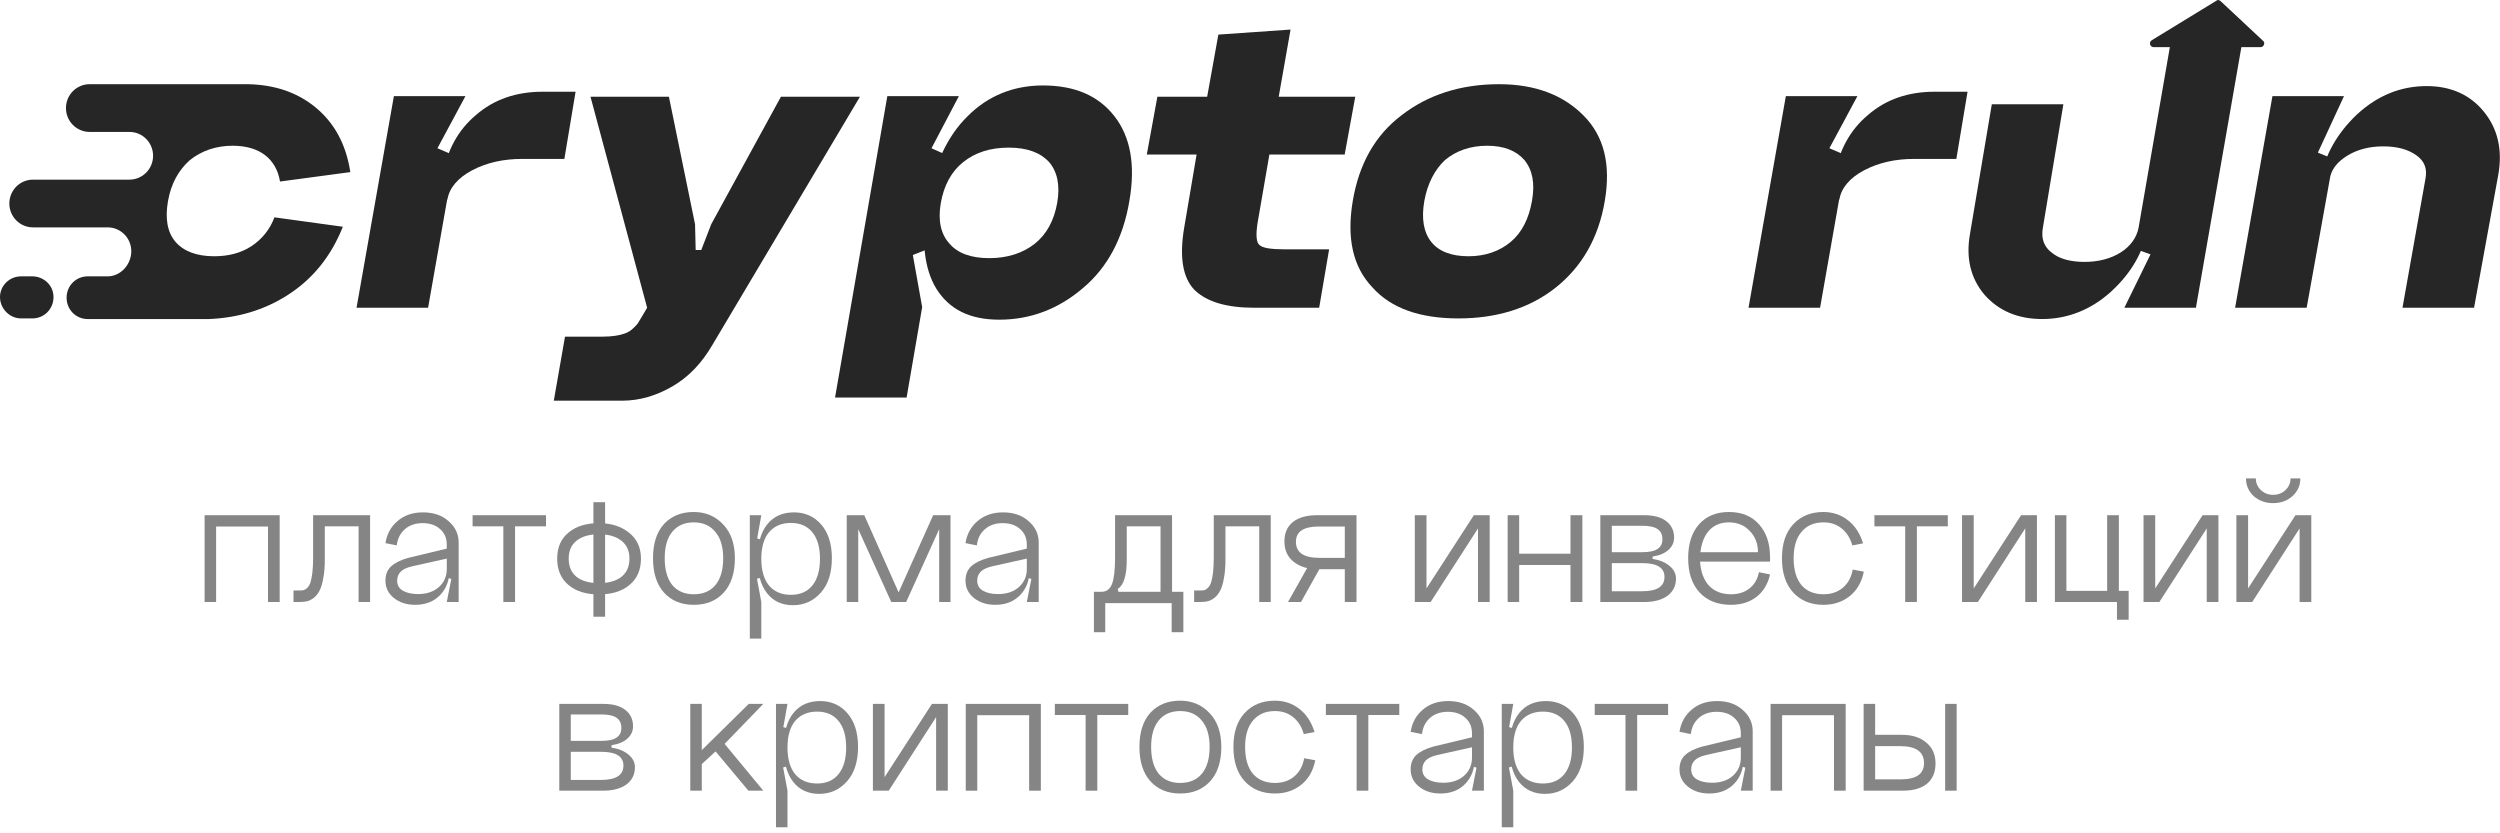
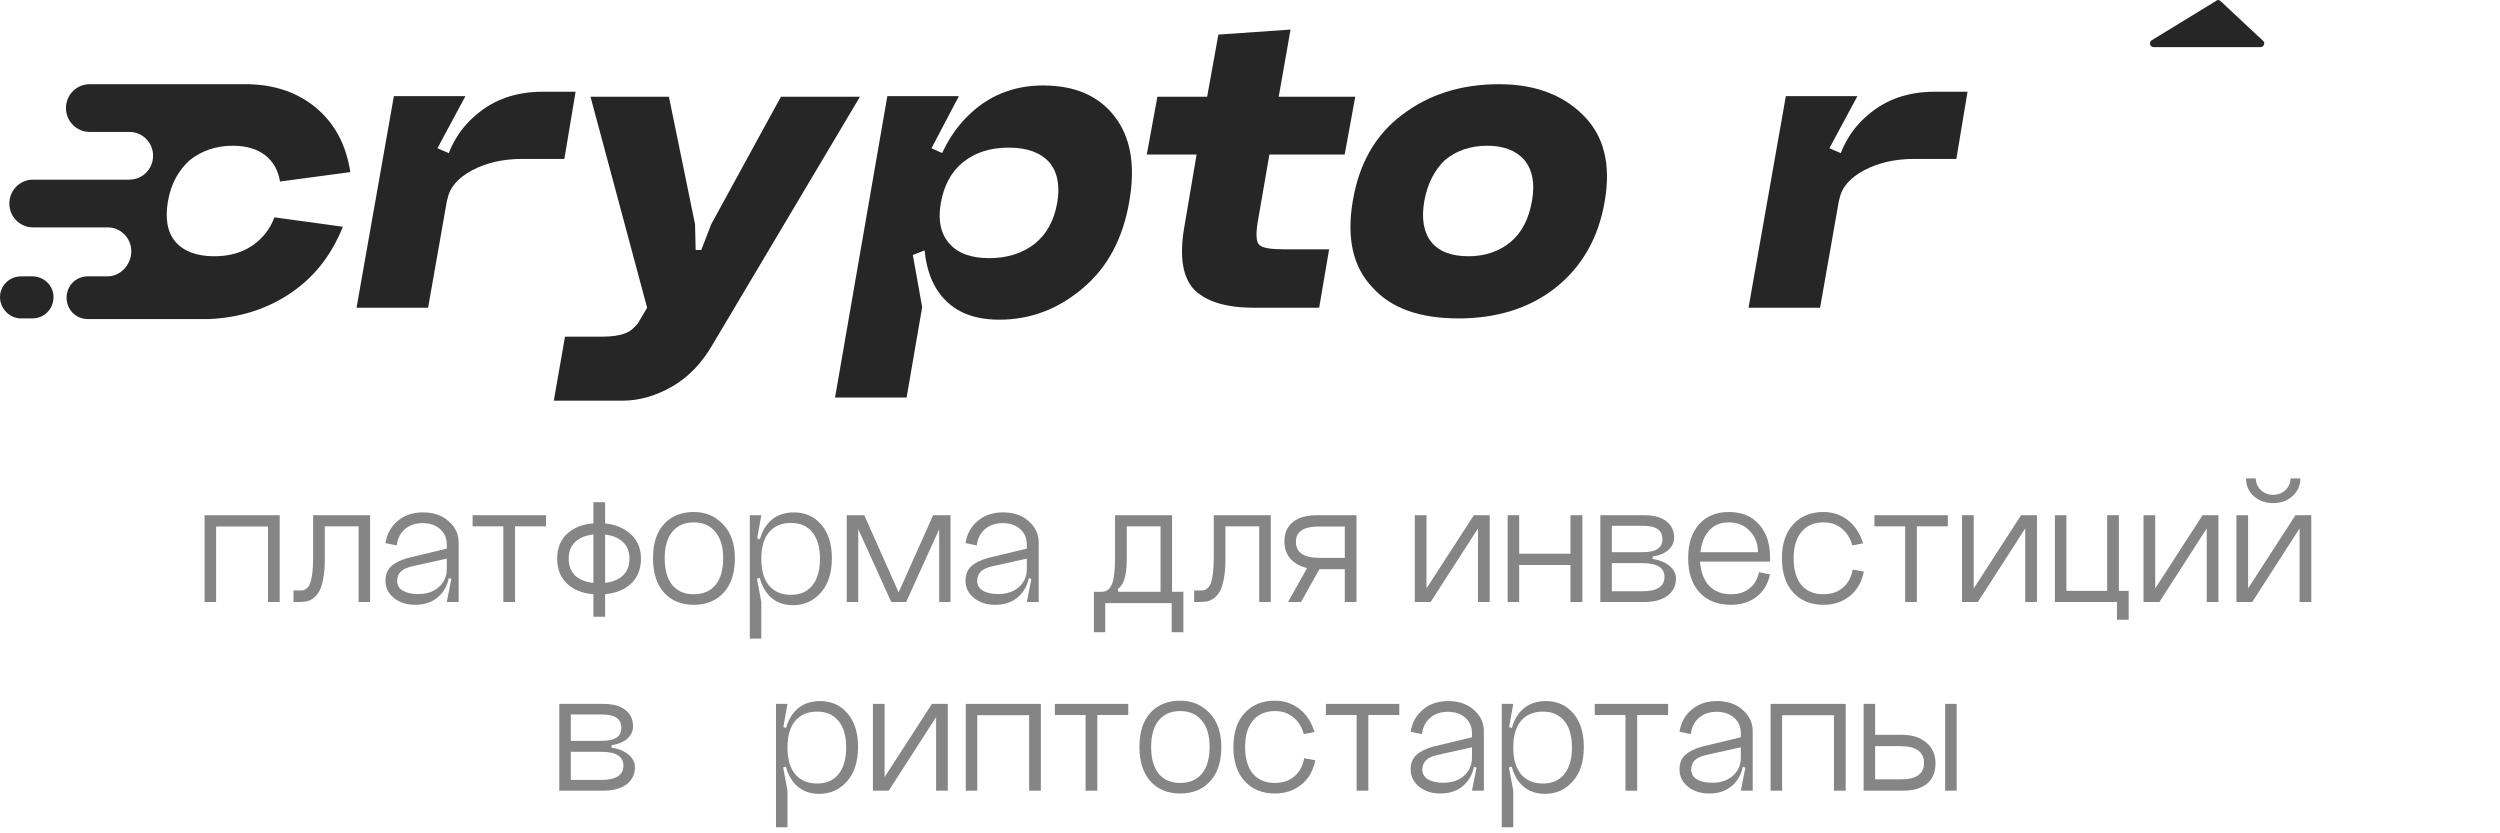
<svg xmlns="http://www.w3.org/2000/svg" width="159" height="53" viewBox="0 0 159 53" fill="none">
  <g clip-path="url(#clip0_184_7148)">
    <path d="M2.058 17.576H1.346C0.594 17.576 0 18.175 0 18.894C0 19.613 0.594 20.252 1.346 20.252H2.058C2.81 20.252 3.403 19.652 3.403 18.894C3.403 18.135 2.77 17.576 2.058 17.576Z" fill="#262626" />
    <path d="M15.988 15.659C15.316 16.098 14.524 16.298 13.614 16.298C12.506 16.298 11.675 15.978 11.16 15.379C10.646 14.78 10.488 13.902 10.685 12.783C10.883 11.665 11.358 10.826 12.07 10.187C12.822 9.588 13.733 9.269 14.801 9.269C15.632 9.269 16.345 9.469 16.859 9.868C17.373 10.267 17.69 10.826 17.809 11.545L22.281 10.946C22.004 9.149 21.252 7.791 20.025 6.793C18.877 5.874 17.492 5.395 15.79 5.355C15.751 5.355 15.711 5.355 15.672 5.355H5.699C4.868 5.355 4.195 6.034 4.195 6.873C4.195 7.711 4.868 8.39 5.699 8.39H8.113H8.232C9.063 8.39 9.736 9.069 9.736 9.908C9.736 10.746 9.063 11.425 8.232 11.425H6.451H2.098C1.267 11.425 0.594 12.104 0.594 12.943C0.594 13.782 1.267 14.461 2.098 14.461H5.976H6.847C7.678 14.461 8.35 15.14 8.35 15.978C8.35 16.817 7.678 17.576 6.847 17.576H6.807H5.58C4.828 17.576 4.235 18.175 4.235 18.934C4.235 19.692 4.828 20.292 5.58 20.292H13.179C13.218 20.292 13.258 20.292 13.297 20.292C15.118 20.212 16.78 19.732 18.284 18.774C19.906 17.736 21.054 16.298 21.806 14.421L17.453 13.822C17.176 14.581 16.661 15.22 15.988 15.659Z" fill="#262626" />
    <path d="M25.051 6.114H29.602L27.821 9.428L28.929 9.908L27.227 19.572H22.676L25.051 6.114ZM33.203 10.107C32.016 10.107 30.947 10.347 30.037 10.826C29.127 11.305 28.573 11.944 28.454 12.703L28.138 11.226C28.415 9.588 29.127 8.27 30.275 7.312C31.422 6.313 32.847 5.834 34.509 5.834H36.607L35.894 10.107H33.203Z" fill="#262626" />
    <path d="M45.234 14.261L49.666 6.154H54.692L45.313 21.929C44.64 23.087 43.809 23.966 42.78 24.565C41.751 25.164 40.683 25.483 39.575 25.483H35.222L35.934 21.41H38.348C38.942 21.41 39.416 21.33 39.733 21.21C40.089 21.09 40.327 20.851 40.564 20.571L41.158 19.573L37.556 6.154H42.543L44.205 14.261L44.245 15.899H44.601L45.234 14.261Z" fill="#262626" />
    <path d="M56.434 6.114H60.985L59.243 9.429L60.312 9.908L59.283 15.739L58.056 16.218L58.65 19.533L57.66 25.284H53.109L56.434 6.114ZM61.539 7.392C62.805 6.114 64.428 5.435 66.328 5.435C68.346 5.435 69.85 6.074 70.879 7.392C71.907 8.71 72.224 10.507 71.828 12.784C71.433 15.14 70.443 17.017 68.86 18.335C67.317 19.653 65.536 20.332 63.557 20.332C61.697 20.332 60.391 19.693 59.56 18.375C58.769 17.097 58.571 15.26 58.967 12.863C59.402 10.507 60.233 8.67 61.539 7.392ZM62.924 16.418C64.072 16.418 65.061 16.098 65.813 15.499C66.565 14.9 67.04 14.022 67.238 12.903C67.436 11.785 67.238 10.906 66.723 10.307C66.169 9.708 65.338 9.389 64.151 9.389C62.964 9.389 62.014 9.708 61.262 10.307C60.51 10.906 60.035 11.785 59.837 12.903C59.639 14.022 59.837 14.9 60.391 15.499C60.906 16.098 61.737 16.418 62.924 16.418Z" fill="#262626" />
    <path d="M80.733 9.828L79.981 14.181C79.862 14.94 79.902 15.419 80.1 15.579C80.298 15.779 80.852 15.858 81.762 15.858H84.532L83.899 19.573H79.783C78.042 19.573 76.775 19.213 75.984 18.454C75.232 17.695 74.995 16.378 75.311 14.501L76.103 9.828H72.936L73.609 6.154H76.775L77.488 2.2L82.079 1.88L81.326 6.154H86.194L85.522 9.828H80.733Z" fill="#262626" />
    <path d="M86.036 12.783C86.431 10.427 87.461 8.59 89.162 7.312C90.824 6.034 92.882 5.355 95.336 5.355C97.631 5.355 99.412 6.034 100.718 7.352C102.024 8.67 102.459 10.467 102.064 12.783C101.668 15.14 100.599 16.977 98.937 18.295C97.275 19.613 95.178 20.252 92.763 20.252C90.31 20.252 88.49 19.613 87.302 18.295C86.036 16.977 85.64 15.14 86.036 12.783ZM90.587 12.783C90.389 13.902 90.547 14.78 91.022 15.379C91.497 15.978 92.289 16.298 93.397 16.298C94.465 16.298 95.375 15.978 96.088 15.379C96.8 14.78 97.235 13.902 97.433 12.783C97.631 11.665 97.473 10.826 96.959 10.187C96.444 9.588 95.653 9.269 94.584 9.269C93.515 9.269 92.605 9.588 91.893 10.187C91.26 10.787 90.785 11.665 90.587 12.783Z" fill="#262626" />
    <path d="M113.58 6.114H118.131L116.35 9.428L117.458 9.908L115.757 19.572H111.206L113.58 6.114ZM121.733 10.107C120.545 10.107 119.477 10.347 118.566 10.826C117.656 11.305 117.102 11.944 116.983 12.703L116.667 11.226C116.944 9.588 117.656 8.27 118.804 7.312C119.952 6.313 121.376 5.834 123.038 5.834H125.136L124.424 10.107H121.733Z" fill="#262626" />
-     <path d="M129.924 14.501C129.806 15.18 130.004 15.699 130.479 16.058C130.953 16.457 131.666 16.657 132.576 16.657C133.447 16.657 134.238 16.457 134.871 16.058C135.505 15.659 135.9 15.1 136.019 14.461H136.613C136.336 15.978 135.584 17.336 134.278 18.534C133.011 19.692 131.508 20.291 129.885 20.291C128.341 20.291 127.115 19.772 126.204 18.734C125.334 17.696 125.017 16.418 125.294 14.86L126.679 6.633H131.231L129.924 14.501ZM139.66 19.573H135.109L136.771 16.178L135.782 15.819L138.196 1.88H142.747L139.66 19.573Z" fill="#262626" />
-     <path d="M144.527 6.114H149.078L147.416 9.708L148.406 10.108L146.704 19.573H142.153L144.527 6.114ZM154.263 11.346C154.381 10.707 154.184 10.228 153.669 9.868C153.155 9.509 152.482 9.309 151.572 9.309C150.701 9.309 149.91 9.509 149.276 9.908C148.643 10.307 148.247 10.787 148.168 11.426H147.575C147.851 9.868 148.643 8.47 149.91 7.272C151.215 6.074 152.68 5.475 154.342 5.475C155.885 5.475 157.112 6.034 157.983 7.113C158.853 8.191 159.17 9.509 158.893 11.106L157.35 19.573H152.798L154.263 11.346Z" fill="#262626" />
    <path d="M140.966 0.044L136.85 2.56C136.652 2.679 136.731 2.999 136.969 2.999H143.775C143.973 2.999 144.092 2.719 143.934 2.6L141.243 0.083C141.164 0.004 141.045 -0.036 140.966 0.044Z" fill="#262626" />
  </g>
  <g opacity="0.6">
    <path d="M13.012 32.767H17.788V38.287H17.044V33.487H13.744V38.287H13.012V32.767Z" fill="#343434" />
    <path d="M23.538 32.767V38.287H22.806V33.475H20.658V35.599C20.658 36.047 20.626 36.435 20.562 36.763C20.506 37.091 20.43 37.351 20.334 37.543C20.238 37.735 20.118 37.891 19.974 38.011C19.83 38.123 19.686 38.199 19.542 38.239C19.398 38.271 19.234 38.287 19.05 38.287H18.666V37.555H19.05C19.162 37.555 19.254 37.547 19.326 37.531C19.398 37.507 19.474 37.455 19.554 37.375C19.634 37.295 19.698 37.183 19.746 37.039C19.794 36.887 19.834 36.683 19.866 36.427C19.898 36.163 19.914 35.843 19.914 35.467V32.767H23.538Z" fill="#343434" />
    <path d="M25.259 36.931C25.259 37.211 25.379 37.423 25.619 37.567C25.867 37.711 26.191 37.783 26.591 37.783C27.135 37.783 27.575 37.635 27.911 37.339C28.247 37.035 28.415 36.651 28.415 36.187H28.595C28.595 36.875 28.395 37.427 27.995 37.843C27.595 38.259 27.067 38.467 26.411 38.467C25.867 38.467 25.415 38.323 25.055 38.035C24.695 37.747 24.515 37.379 24.515 36.931C24.515 36.547 24.635 36.243 24.875 36.019C25.115 35.795 25.479 35.615 25.967 35.479L28.415 34.891V35.527L26.207 36.019C25.863 36.099 25.619 36.215 25.475 36.367C25.331 36.519 25.259 36.707 25.259 36.931ZM29.171 38.287H28.415L28.703 36.823L28.415 36.727V34.639C28.415 34.231 28.275 33.903 27.995 33.655C27.715 33.399 27.343 33.271 26.879 33.271C26.415 33.271 26.035 33.403 25.739 33.667C25.451 33.923 25.283 34.263 25.235 34.687L24.515 34.543C24.603 33.967 24.859 33.499 25.283 33.139C25.707 32.771 26.247 32.587 26.903 32.587C27.575 32.587 28.119 32.775 28.535 33.151C28.959 33.519 29.171 33.971 29.171 34.507V38.287Z" fill="#343434" />
    <path d="M30.057 32.767V33.475H32.013V38.287H32.757V33.475H34.725V32.767H30.057Z" fill="#343434" />
    <path d="M37.741 31.939H38.485V39.223H37.741V31.939ZM36.169 35.527C36.169 36.031 36.337 36.419 36.673 36.691C37.017 36.955 37.489 37.087 38.089 37.087C38.697 37.087 39.173 36.955 39.517 36.691C39.861 36.419 40.033 36.031 40.033 35.527C40.033 35.031 39.861 34.651 39.517 34.387C39.173 34.115 38.697 33.979 38.089 33.979C37.489 33.979 37.017 34.115 36.673 34.387C36.337 34.651 36.169 35.031 36.169 35.527ZM35.437 35.527C35.437 34.815 35.677 34.263 36.157 33.871C36.637 33.471 37.281 33.271 38.089 33.271C38.857 33.271 39.493 33.471 39.997 33.871C40.509 34.271 40.765 34.823 40.765 35.527C40.765 36.247 40.521 36.807 40.033 37.207C39.553 37.607 38.905 37.807 38.089 37.807C37.281 37.807 36.637 37.607 36.157 37.207C35.677 36.807 35.437 36.247 35.437 35.527Z" fill="#343434" />
    <path d="M42.275 35.503C42.275 36.239 42.435 36.807 42.755 37.207C43.083 37.599 43.539 37.795 44.123 37.795C44.715 37.795 45.175 37.599 45.503 37.207C45.831 36.807 45.995 36.239 45.995 35.503C45.995 34.775 45.827 34.215 45.491 33.823C45.163 33.423 44.707 33.223 44.123 33.223C43.539 33.223 43.083 33.423 42.755 33.823C42.435 34.215 42.275 34.775 42.275 35.503ZM41.531 35.503C41.531 34.567 41.763 33.843 42.227 33.331C42.699 32.819 43.331 32.563 44.123 32.563C44.875 32.563 45.499 32.827 45.995 33.355C46.491 33.875 46.739 34.591 46.739 35.503C46.739 36.439 46.503 37.167 46.031 37.687C45.559 38.207 44.923 38.467 44.123 38.467C43.331 38.467 42.699 38.207 42.227 37.687C41.763 37.167 41.531 36.439 41.531 35.503Z" fill="#343434" />
    <path d="M48.911 37.243C48.584 36.843 48.419 36.275 48.419 35.539C48.419 34.803 48.584 34.239 48.911 33.847C49.248 33.455 49.712 33.259 50.303 33.259C50.888 33.259 51.34 33.455 51.66 33.847C51.987 34.239 52.151 34.803 52.151 35.539C52.151 36.275 51.987 36.843 51.66 37.243C51.34 37.635 50.888 37.831 50.303 37.831C49.712 37.831 49.248 37.635 48.911 37.243ZM48.179 35.539C48.179 36.483 48.38 37.211 48.779 37.723C49.179 38.235 49.731 38.491 50.435 38.491C51.139 38.491 51.727 38.227 52.2 37.699C52.672 37.171 52.907 36.439 52.907 35.503C52.907 34.599 52.684 33.887 52.236 33.367C51.788 32.847 51.208 32.587 50.495 32.587C49.767 32.587 49.2 32.843 48.791 33.355C48.383 33.867 48.179 34.595 48.179 35.539ZM47.688 40.615H48.419V38.287L48.144 36.811L48.419 36.727V34.327L48.156 34.243L48.419 32.767H47.688V40.615Z" fill="#343434" />
    <path d="M57.632 38.287H56.684L54.584 33.655V38.287H53.852V32.767H54.968L57.152 37.675L59.348 32.767H60.452V38.287H59.732V33.655L57.632 38.287Z" fill="#343434" />
    <path d="M62.15 36.931C62.15 37.211 62.27 37.423 62.51 37.567C62.758 37.711 63.082 37.783 63.482 37.783C64.026 37.783 64.466 37.635 64.802 37.339C65.138 37.035 65.306 36.651 65.306 36.187H65.486C65.486 36.875 65.286 37.427 64.886 37.843C64.486 38.259 63.958 38.467 63.302 38.467C62.758 38.467 62.306 38.323 61.946 38.035C61.586 37.747 61.406 37.379 61.406 36.931C61.406 36.547 61.526 36.243 61.766 36.019C62.006 35.795 62.37 35.615 62.858 35.479L65.306 34.891V35.527L63.098 36.019C62.754 36.099 62.51 36.215 62.366 36.367C62.222 36.519 62.15 36.707 62.15 36.931ZM66.062 38.287H65.306L65.594 36.823L65.306 36.727V34.639C65.306 34.231 65.166 33.903 64.886 33.655C64.606 33.399 64.234 33.271 63.77 33.271C63.306 33.271 62.926 33.403 62.63 33.667C62.342 33.923 62.174 34.263 62.126 34.687L61.406 34.543C61.494 33.967 61.75 33.499 62.174 33.139C62.598 32.771 63.138 32.587 63.794 32.587C64.466 32.587 65.01 32.775 65.426 33.151C65.85 33.519 66.062 33.971 66.062 34.507V38.287Z" fill="#343434" />
    <path d="M75.262 37.639V40.207H74.518V38.359H70.294V40.207H69.574V37.639H70.018C70.13 37.639 70.222 37.627 70.294 37.603C70.374 37.579 70.454 37.527 70.534 37.447C70.622 37.359 70.69 37.243 70.738 37.099C70.794 36.947 70.838 36.735 70.87 36.463C70.902 36.183 70.918 35.851 70.918 35.467V32.767H74.542V37.639H75.262ZM73.81 37.639V33.475H71.662V35.599C71.662 36.599 71.47 37.219 71.086 37.459L71.134 37.639H73.81Z" fill="#343434" />
    <path d="M80.819 32.767V38.287H80.087V33.475H77.939V35.599C77.939 36.047 77.907 36.435 77.843 36.763C77.787 37.091 77.711 37.351 77.615 37.543C77.519 37.735 77.399 37.891 77.255 38.011C77.111 38.123 76.967 38.199 76.823 38.239C76.679 38.271 76.515 38.287 76.331 38.287H75.947V37.555H76.331C76.443 37.555 76.535 37.547 76.607 37.531C76.679 37.507 76.755 37.455 76.835 37.375C76.915 37.295 76.979 37.183 77.027 37.039C77.075 36.887 77.115 36.683 77.147 36.427C77.179 36.163 77.195 35.843 77.195 35.467V32.767H80.819Z" fill="#343434" />
    <path d="M81.917 38.287L83.297 35.839H84.113L82.745 38.287H81.917ZM85.529 33.487H83.873C82.905 33.487 82.421 33.811 82.421 34.459C82.421 35.139 82.917 35.479 83.909 35.479H85.529V33.487ZM85.529 38.287V36.199H83.813C83.181 36.199 82.669 36.043 82.277 35.731C81.885 35.419 81.689 34.987 81.689 34.435C81.689 33.899 81.869 33.487 82.229 33.199C82.589 32.911 83.101 32.767 83.765 32.767H86.273V38.287H85.529Z" fill="#343434" />
    <path d="M90.725 32.767H89.981V38.287H90.989L94.001 33.607V38.287H94.745V32.767H93.737L90.725 37.423V32.767Z" fill="#343434" />
    <path d="M95.887 32.767H96.619V35.215H99.883V32.767H100.639V38.287H99.883V35.935H96.619V38.287H95.887V32.767Z" fill="#343434" />
    <path d="M102.513 37.603H104.445C105.389 37.603 105.861 37.299 105.861 36.691C105.861 36.107 105.389 35.815 104.445 35.815H102.513V37.603ZM102.513 35.119H104.445C104.893 35.119 105.217 35.051 105.417 34.915C105.625 34.779 105.729 34.575 105.729 34.303C105.729 34.007 105.629 33.791 105.429 33.655C105.229 33.511 104.901 33.439 104.445 33.439H102.513V35.119ZM105.105 35.395V35.551C105.553 35.615 105.913 35.763 106.185 35.995C106.457 36.219 106.593 36.487 106.593 36.799C106.593 37.255 106.413 37.619 106.053 37.891C105.693 38.155 105.201 38.287 104.577 38.287H101.781V32.767H104.577C105.185 32.767 105.653 32.895 105.981 33.151C106.309 33.407 106.473 33.755 106.473 34.195C106.473 34.499 106.353 34.759 106.113 34.975C105.873 35.191 105.537 35.331 105.105 35.395Z" fill="#343434" />
    <path d="M108.123 35.719C108.171 36.383 108.363 36.895 108.699 37.255C109.043 37.615 109.507 37.795 110.091 37.795C110.563 37.795 110.955 37.671 111.267 37.423C111.587 37.167 111.787 36.823 111.867 36.391L112.575 36.535C112.439 37.143 112.151 37.619 111.711 37.963C111.271 38.299 110.731 38.467 110.091 38.467C109.243 38.467 108.575 38.203 108.087 37.675C107.607 37.147 107.367 36.423 107.367 35.503C107.367 34.591 107.595 33.875 108.051 33.355C108.515 32.827 109.151 32.563 109.959 32.563C110.775 32.563 111.415 32.827 111.879 33.355C112.343 33.875 112.575 34.567 112.575 35.431V35.719H108.123ZM108.147 35.119H111.807C111.807 34.575 111.631 34.123 111.279 33.763C110.935 33.403 110.495 33.223 109.959 33.223C109.447 33.223 109.035 33.387 108.723 33.715C108.411 34.043 108.219 34.511 108.147 35.119Z" fill="#343434" />
    <path d="M118.492 34.555L117.808 34.687C117.672 34.215 117.444 33.855 117.124 33.607C116.812 33.351 116.428 33.223 115.972 33.223C115.38 33.223 114.916 33.423 114.58 33.823C114.244 34.215 114.076 34.775 114.076 35.503C114.076 36.239 114.24 36.807 114.568 37.207C114.904 37.599 115.372 37.795 115.972 37.795C116.46 37.795 116.868 37.659 117.196 37.387C117.532 37.107 117.744 36.719 117.832 36.223L118.54 36.355C118.404 37.027 118.104 37.547 117.64 37.915C117.176 38.283 116.62 38.467 115.972 38.467C115.172 38.467 114.532 38.207 114.052 37.687C113.572 37.167 113.332 36.439 113.332 35.503C113.332 34.575 113.572 33.855 114.052 33.343C114.532 32.823 115.172 32.563 115.972 32.563C116.556 32.563 117.072 32.735 117.52 33.079C117.968 33.423 118.292 33.915 118.492 34.555Z" fill="#343434" />
    <path d="M119.213 32.767V33.475H121.169V38.287H121.913V33.475H123.881V32.767H119.213Z" fill="#343434" />
    <path d="M125.529 32.767H124.785V38.287H125.793L128.805 33.607V38.287H129.549V32.767H128.541L125.529 37.423V32.767Z" fill="#343434" />
    <path d="M130.691 38.287V32.767H131.423V37.579H134.015V32.767H134.759V37.579H135.383V39.415H134.639V38.287H130.691Z" fill="#343434" />
    <path d="M137.072 32.767H136.328V38.287H137.336L140.348 33.607V38.287H141.092V32.767H140.084L137.072 37.423V32.767Z" fill="#343434" />
    <path d="M145.678 30.427C145.678 30.715 145.57 30.963 145.354 31.171C145.138 31.371 144.878 31.471 144.574 31.471C144.27 31.471 144.01 31.371 143.794 31.171C143.578 30.963 143.47 30.715 143.47 30.427H142.846C142.846 30.875 143.01 31.251 143.338 31.555C143.674 31.851 144.086 31.999 144.574 31.999C145.062 31.999 145.47 31.851 145.798 31.555C146.134 31.251 146.302 30.875 146.302 30.427H145.678ZM142.978 32.767H142.234V38.287H143.242L146.254 33.607V38.287H146.998V32.767H145.99L142.978 37.423V32.767Z" fill="#343434" />
    <path d="M36.302 49.603H38.234C39.178 49.603 39.65 49.299 39.65 48.691C39.65 48.107 39.178 47.815 38.234 47.815H36.302V49.603ZM36.302 47.119H38.234C38.682 47.119 39.006 47.051 39.206 46.915C39.414 46.779 39.518 46.575 39.518 46.303C39.518 46.007 39.418 45.791 39.218 45.655C39.018 45.511 38.69 45.439 38.234 45.439H36.302V47.119ZM38.894 47.395V47.551C39.342 47.615 39.702 47.763 39.974 47.995C40.246 48.219 40.382 48.487 40.382 48.799C40.382 49.255 40.202 49.619 39.842 49.891C39.482 50.155 38.99 50.287 38.366 50.287H35.57V44.767H38.366C38.974 44.767 39.442 44.895 39.77 45.151C40.098 45.407 40.262 45.755 40.262 46.195C40.262 46.499 40.142 46.759 39.902 46.975C39.662 47.191 39.326 47.331 38.894 47.395Z" fill="#343434" />
-     <path d="M43.902 44.767H44.634V47.707L47.622 44.767H48.546L46.086 47.311L48.546 50.287H47.598L45.51 47.791L44.634 48.595V50.287H43.902V44.767Z" fill="#343434" />
    <path d="M50.576 49.243C50.248 48.843 50.084 48.275 50.084 47.539C50.084 46.803 50.248 46.239 50.576 45.847C50.912 45.455 51.376 45.259 51.968 45.259C52.552 45.259 53.004 45.455 53.324 45.847C53.652 46.239 53.816 46.803 53.816 47.539C53.816 48.275 53.652 48.843 53.324 49.243C53.004 49.635 52.552 49.831 51.968 49.831C51.376 49.831 50.912 49.635 50.576 49.243ZM49.844 47.539C49.844 48.483 50.044 49.211 50.444 49.723C50.844 50.235 51.396 50.491 52.1 50.491C52.804 50.491 53.392 50.227 53.864 49.699C54.336 49.171 54.572 48.439 54.572 47.503C54.572 46.599 54.348 45.887 53.9 45.367C53.452 44.847 52.872 44.587 52.16 44.587C51.432 44.587 50.864 44.843 50.456 45.355C50.048 45.867 49.844 46.595 49.844 47.539ZM49.352 52.615H50.084V50.287L49.808 48.811L50.084 48.727V46.327L49.82 46.243L50.084 44.767H49.352V52.615Z" fill="#343434" />
    <path d="M56.26 44.767H55.516V50.287H56.524L59.536 45.607V50.287H60.28V44.767H59.272L56.26 49.423V44.767Z" fill="#343434" />
    <path d="M61.422 44.767H66.198V50.287H65.454V45.487H62.154V50.287H61.422V44.767Z" fill="#343434" />
    <path d="M67.088 44.767V45.475H69.044V50.287H69.788V45.475H71.756V44.767H67.088Z" fill="#343434" />
    <path d="M73.212 47.503C73.212 48.239 73.372 48.807 73.692 49.207C74.02 49.599 74.476 49.795 75.06 49.795C75.652 49.795 76.112 49.599 76.44 49.207C76.768 48.807 76.932 48.239 76.932 47.503C76.932 46.775 76.764 46.215 76.428 45.823C76.1 45.423 75.644 45.223 75.06 45.223C74.476 45.223 74.02 45.423 73.692 45.823C73.372 46.215 73.212 46.775 73.212 47.503ZM72.468 47.503C72.468 46.567 72.7 45.843 73.164 45.331C73.636 44.819 74.268 44.563 75.06 44.563C75.812 44.563 76.436 44.827 76.932 45.355C77.428 45.875 77.676 46.591 77.676 47.503C77.676 48.439 77.44 49.167 76.968 49.687C76.496 50.207 75.86 50.467 75.06 50.467C74.268 50.467 73.636 50.207 73.164 49.687C72.7 49.167 72.468 48.439 72.468 47.503Z" fill="#343434" />
    <path d="M83.605 46.555L82.921 46.687C82.785 46.215 82.557 45.855 82.237 45.607C81.925 45.351 81.541 45.223 81.085 45.223C80.493 45.223 80.029 45.423 79.693 45.823C79.357 46.215 79.189 46.775 79.189 47.503C79.189 48.239 79.353 48.807 79.681 49.207C80.017 49.599 80.485 49.795 81.085 49.795C81.573 49.795 81.981 49.659 82.309 49.387C82.645 49.107 82.857 48.719 82.945 48.223L83.653 48.355C83.517 49.027 83.217 49.547 82.753 49.915C82.289 50.283 81.733 50.467 81.085 50.467C80.285 50.467 79.645 50.207 79.165 49.687C78.685 49.167 78.445 48.439 78.445 47.503C78.445 46.575 78.685 45.855 79.165 45.343C79.645 44.823 80.285 44.563 81.085 44.563C81.669 44.563 82.185 44.735 82.633 45.079C83.081 45.423 83.405 45.915 83.605 46.555Z" fill="#343434" />
    <path d="M84.326 44.767V45.475H86.282V50.287H87.026V45.475H88.994V44.767H84.326Z" fill="#343434" />
    <path d="M90.462 48.931C90.462 49.211 90.582 49.423 90.822 49.567C91.07 49.711 91.394 49.783 91.794 49.783C92.338 49.783 92.778 49.635 93.114 49.339C93.45 49.035 93.618 48.651 93.618 48.187H93.798C93.798 48.875 93.598 49.427 93.198 49.843C92.798 50.259 92.27 50.467 91.614 50.467C91.07 50.467 90.618 50.323 90.258 50.035C89.898 49.747 89.718 49.379 89.718 48.931C89.718 48.547 89.838 48.243 90.078 48.019C90.318 47.795 90.682 47.615 91.17 47.479L93.618 46.891V47.527L91.41 48.019C91.066 48.099 90.822 48.215 90.678 48.367C90.534 48.519 90.462 48.707 90.462 48.931ZM94.374 50.287H93.618L93.906 48.823L93.618 48.727V46.639C93.618 46.231 93.478 45.903 93.198 45.655C92.918 45.399 92.546 45.271 92.082 45.271C91.618 45.271 91.238 45.403 90.942 45.667C90.654 45.923 90.486 46.263 90.438 46.687L89.718 46.543C89.806 45.967 90.062 45.499 90.486 45.139C90.91 44.771 91.45 44.587 92.106 44.587C92.778 44.587 93.322 44.775 93.738 45.151C94.162 45.519 94.374 45.971 94.374 46.507V50.287Z" fill="#343434" />
    <path d="M96.736 49.243C96.408 48.843 96.244 48.275 96.244 47.539C96.244 46.803 96.408 46.239 96.736 45.847C97.072 45.455 97.536 45.259 98.128 45.259C98.712 45.259 99.164 45.455 99.484 45.847C99.812 46.239 99.976 46.803 99.976 47.539C99.976 48.275 99.812 48.843 99.484 49.243C99.164 49.635 98.712 49.831 98.128 49.831C97.536 49.831 97.072 49.635 96.736 49.243ZM96.004 47.539C96.004 48.483 96.204 49.211 96.604 49.723C97.004 50.235 97.556 50.491 98.26 50.491C98.964 50.491 99.552 50.227 100.024 49.699C100.496 49.171 100.732 48.439 100.732 47.503C100.732 46.599 100.508 45.887 100.06 45.367C99.612 44.847 99.032 44.587 98.32 44.587C97.592 44.587 97.024 44.843 96.616 45.355C96.208 45.867 96.004 46.595 96.004 47.539ZM95.512 52.615H96.244V50.287L95.968 48.811L96.244 48.727V46.327L95.98 46.243L96.244 44.767H95.512V52.615Z" fill="#343434" />
    <path d="M101.424 44.767V45.475H103.38V50.287H104.124V45.475H106.092V44.767H101.424Z" fill="#343434" />
    <path d="M107.56 48.931C107.56 49.211 107.68 49.423 107.92 49.567C108.168 49.711 108.492 49.783 108.892 49.783C109.436 49.783 109.876 49.635 110.212 49.339C110.548 49.035 110.716 48.651 110.716 48.187H110.896C110.896 48.875 110.696 49.427 110.296 49.843C109.896 50.259 109.368 50.467 108.712 50.467C108.168 50.467 107.716 50.323 107.356 50.035C106.996 49.747 106.816 49.379 106.816 48.931C106.816 48.547 106.936 48.243 107.176 48.019C107.416 47.795 107.78 47.615 108.268 47.479L110.716 46.891V47.527L108.508 48.019C108.164 48.099 107.92 48.215 107.776 48.367C107.632 48.519 107.56 48.707 107.56 48.931ZM111.472 50.287H110.716L111.004 48.823L110.716 48.727V46.639C110.716 46.231 110.576 45.903 110.296 45.655C110.016 45.399 109.644 45.271 109.18 45.271C108.716 45.271 108.336 45.403 108.04 45.667C107.752 45.923 107.584 46.263 107.536 46.687L106.816 46.543C106.904 45.967 107.16 45.499 107.584 45.139C108.008 44.771 108.548 44.587 109.204 44.587C109.876 44.587 110.42 44.775 110.836 45.151C111.26 45.519 111.472 45.971 111.472 46.507V50.287Z" fill="#343434" />
    <path d="M112.609 44.767H117.385V50.287H116.641V45.487H113.341V50.287H112.609V44.767Z" fill="#343434" />
    <path d="M123.711 44.767H124.443V50.287H123.711V44.767ZM119.259 49.567H120.891C121.875 49.567 122.367 49.223 122.367 48.535C122.367 47.815 121.863 47.455 120.855 47.455H119.259V49.567ZM119.259 44.767V46.735H120.975C121.615 46.735 122.127 46.899 122.511 47.227C122.903 47.547 123.099 47.991 123.099 48.559C123.099 49.111 122.919 49.539 122.559 49.843C122.199 50.139 121.687 50.287 121.023 50.287H118.527V44.767H119.259Z" fill="#343434" />
  </g>
  <defs>
    <clipPath id="clip0_184_7148">
      <rect width="159" height="25.573" fill="white" />
    </clipPath>
  </defs>
</svg>